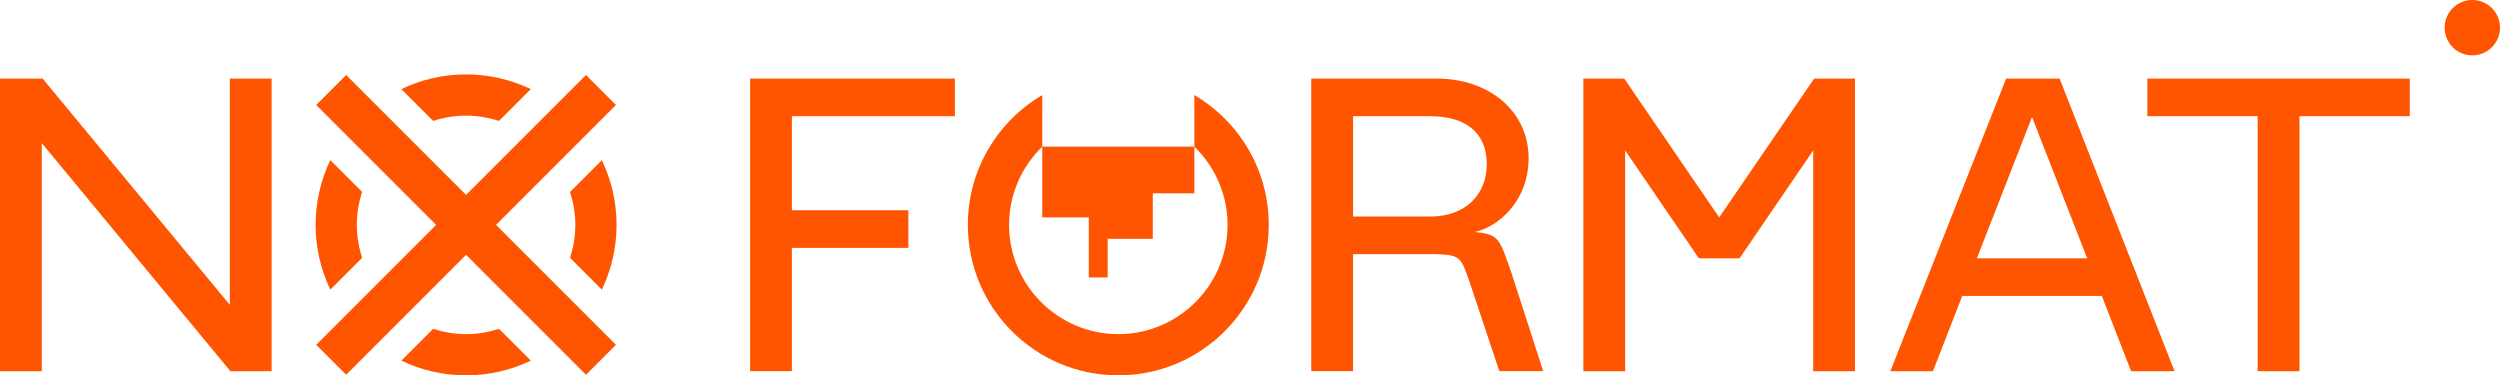
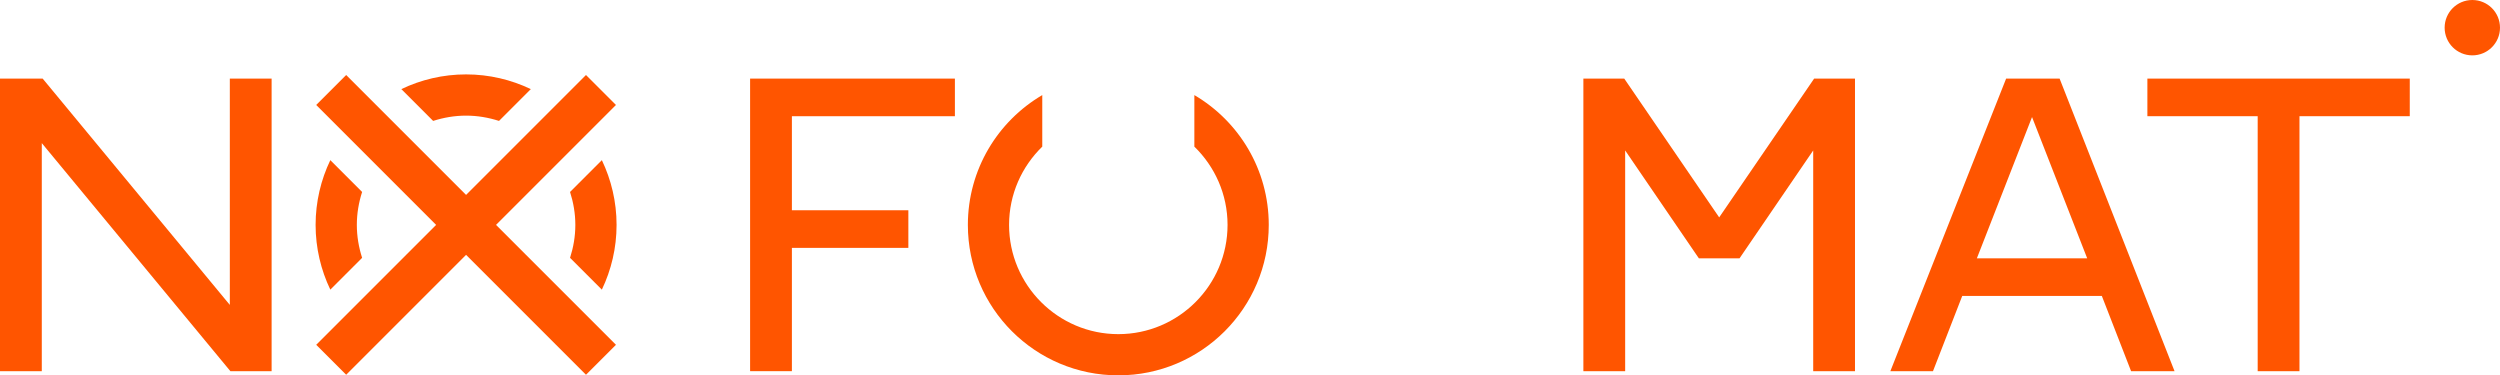
<svg xmlns="http://www.w3.org/2000/svg" version="1.1" id="Layer_1" x="0px" y="0px" viewBox="0 0 988.9 148.47" style="enable-background:new 0 0 988.9 148.47;" xml:space="preserve">
  <style type="text/css">
	.st0{fill:#FF5500;}
</style>
  <g>
    <path class="st0" d="M296.71,31.09h81.01v14.88h-64.48v37.2h46.07v14.88h-46.07v48.77h-16.53V31.09z" />
-     <path class="st0" d="M518.68,31.09h49.6c21.33,0,36.37,13.39,36.37,31.41c0,17.19-12.07,27.28-21.33,29.26   c9.75,0.99,9.75,2.48,14.55,16.2l12.56,38.85h-17.36l-11.41-34.22c-3.8-11.08-3.8-11.57-13.39-12.07h-33.06v46.29h-16.53V31.09z    M565.8,85.65c14.05,0,22.32-8.93,22.32-20.67c0-12.4-8.27-19.01-22.32-19.01h-30.58v39.68H565.8z" />
    <path class="st0" d="M831.4,117.06h-55.22l-11.57,29.76h-16.86l45.79-115.72h21.16l45.46,115.72h-17.19L831.4,117.06z    M825.61,102.18L803.79,46.3l-21.82,55.88H825.61z" />
    <path class="st0" d="M893.05,45.97h-43.63V31.09h103.79v14.88h-43.63v100.85h-16.53V45.97z" />
    <g>
      <path class="st0" d="M184.36,45.74c4.55,0,8.91,0.77,13.03,2.09l12.58-12.58c-7.76-3.71-16.44-5.82-25.61-5.82    c-9.18,0-17.85,2.1-25.61,5.82l12.58,12.58C175.45,46.51,179.81,45.74,184.36,45.74z" />
      <path class="st0" d="M141.15,88.96c0-4.55,0.77-8.91,2.09-13.03l-12.58-12.58c-3.71,7.76-5.82,16.44-5.82,25.61    s2.11,17.85,5.82,25.61l12.58-12.58C141.92,97.87,141.15,93.51,141.15,88.96z" />
-       <path class="st0" d="M184.36,132.17c-4.55,0-8.91-0.77-13.03-2.09l-12.58,12.58c7.76,3.71,16.44,5.82,25.61,5.82    c9.18,0,17.85-2.11,25.61-5.82l-12.58-12.58C193.28,131.4,188.92,132.17,184.36,132.17z" />
      <path class="st0" d="M227.58,88.96c0,4.55-0.77,8.91-2.09,13.03l12.58,12.58c3.71-7.76,5.82-16.44,5.82-25.61    s-2.11-17.85-5.82-25.61l-12.58,12.58C226.8,80.04,227.58,84.4,227.58,88.96z" />
      <polygon class="st0" points="243.65,41.52 231.79,29.67 184.36,77.1 136.93,29.67 125.08,41.52 172.51,88.96 125.08,136.39     136.93,148.24 184.36,100.81 231.79,148.24 243.65,136.39 196.21,88.96   " />
    </g>
    <polygon class="st0" points="107.44,31.09 90.91,31.09 90.91,120.61 16.88,31.09 0,31.09 0,146.82 16.53,146.82 16.53,56.61    91.13,146.82 107.44,146.82  " />
    <g>
      <path class="st0" d="M472.44,37.61V58c8.08,7.86,13.13,18.82,13.13,30.96c0,23.83-19.39,43.21-43.21,43.21    c-23.83,0-43.21-19.39-43.21-43.21c0-12.14,5.05-23.1,13.13-30.96V37.61c-17.61,10.34-29.43,29.46-29.43,51.35    c0,32.87,26.65,59.51,59.51,59.51s59.51-26.65,59.51-59.51C501.87,67.07,490.05,47.95,472.44,37.61z" />
-       <polygon class="st0" points="412.28,58 412.28,85.99 430.68,85.99 430.68,109.75 438.15,109.75 438.15,94.47 456,94.47 456,76.47     472.44,76.47 472.44,58   " />
    </g>
    <polygon class="st0" points="717.6,31.09 680.04,85.99 642.49,31.09 626.32,31.09 626.32,146.82 642.85,146.82 642.85,59.51    672,102.18 688.09,102.18 717.23,59.51 717.23,146.82 733.76,146.82 733.76,31.09  " />
    <path class="st0" d="M977.95,0L977.95,0C971.9,0,967,4.9,967,10.95v0c0,6.05,4.9,10.95,10.95,10.95l0,0   c6.05,0,10.95-4.9,10.95-10.95v0C988.9,4.9,984,0,977.95,0z" />
  </g>
</svg>